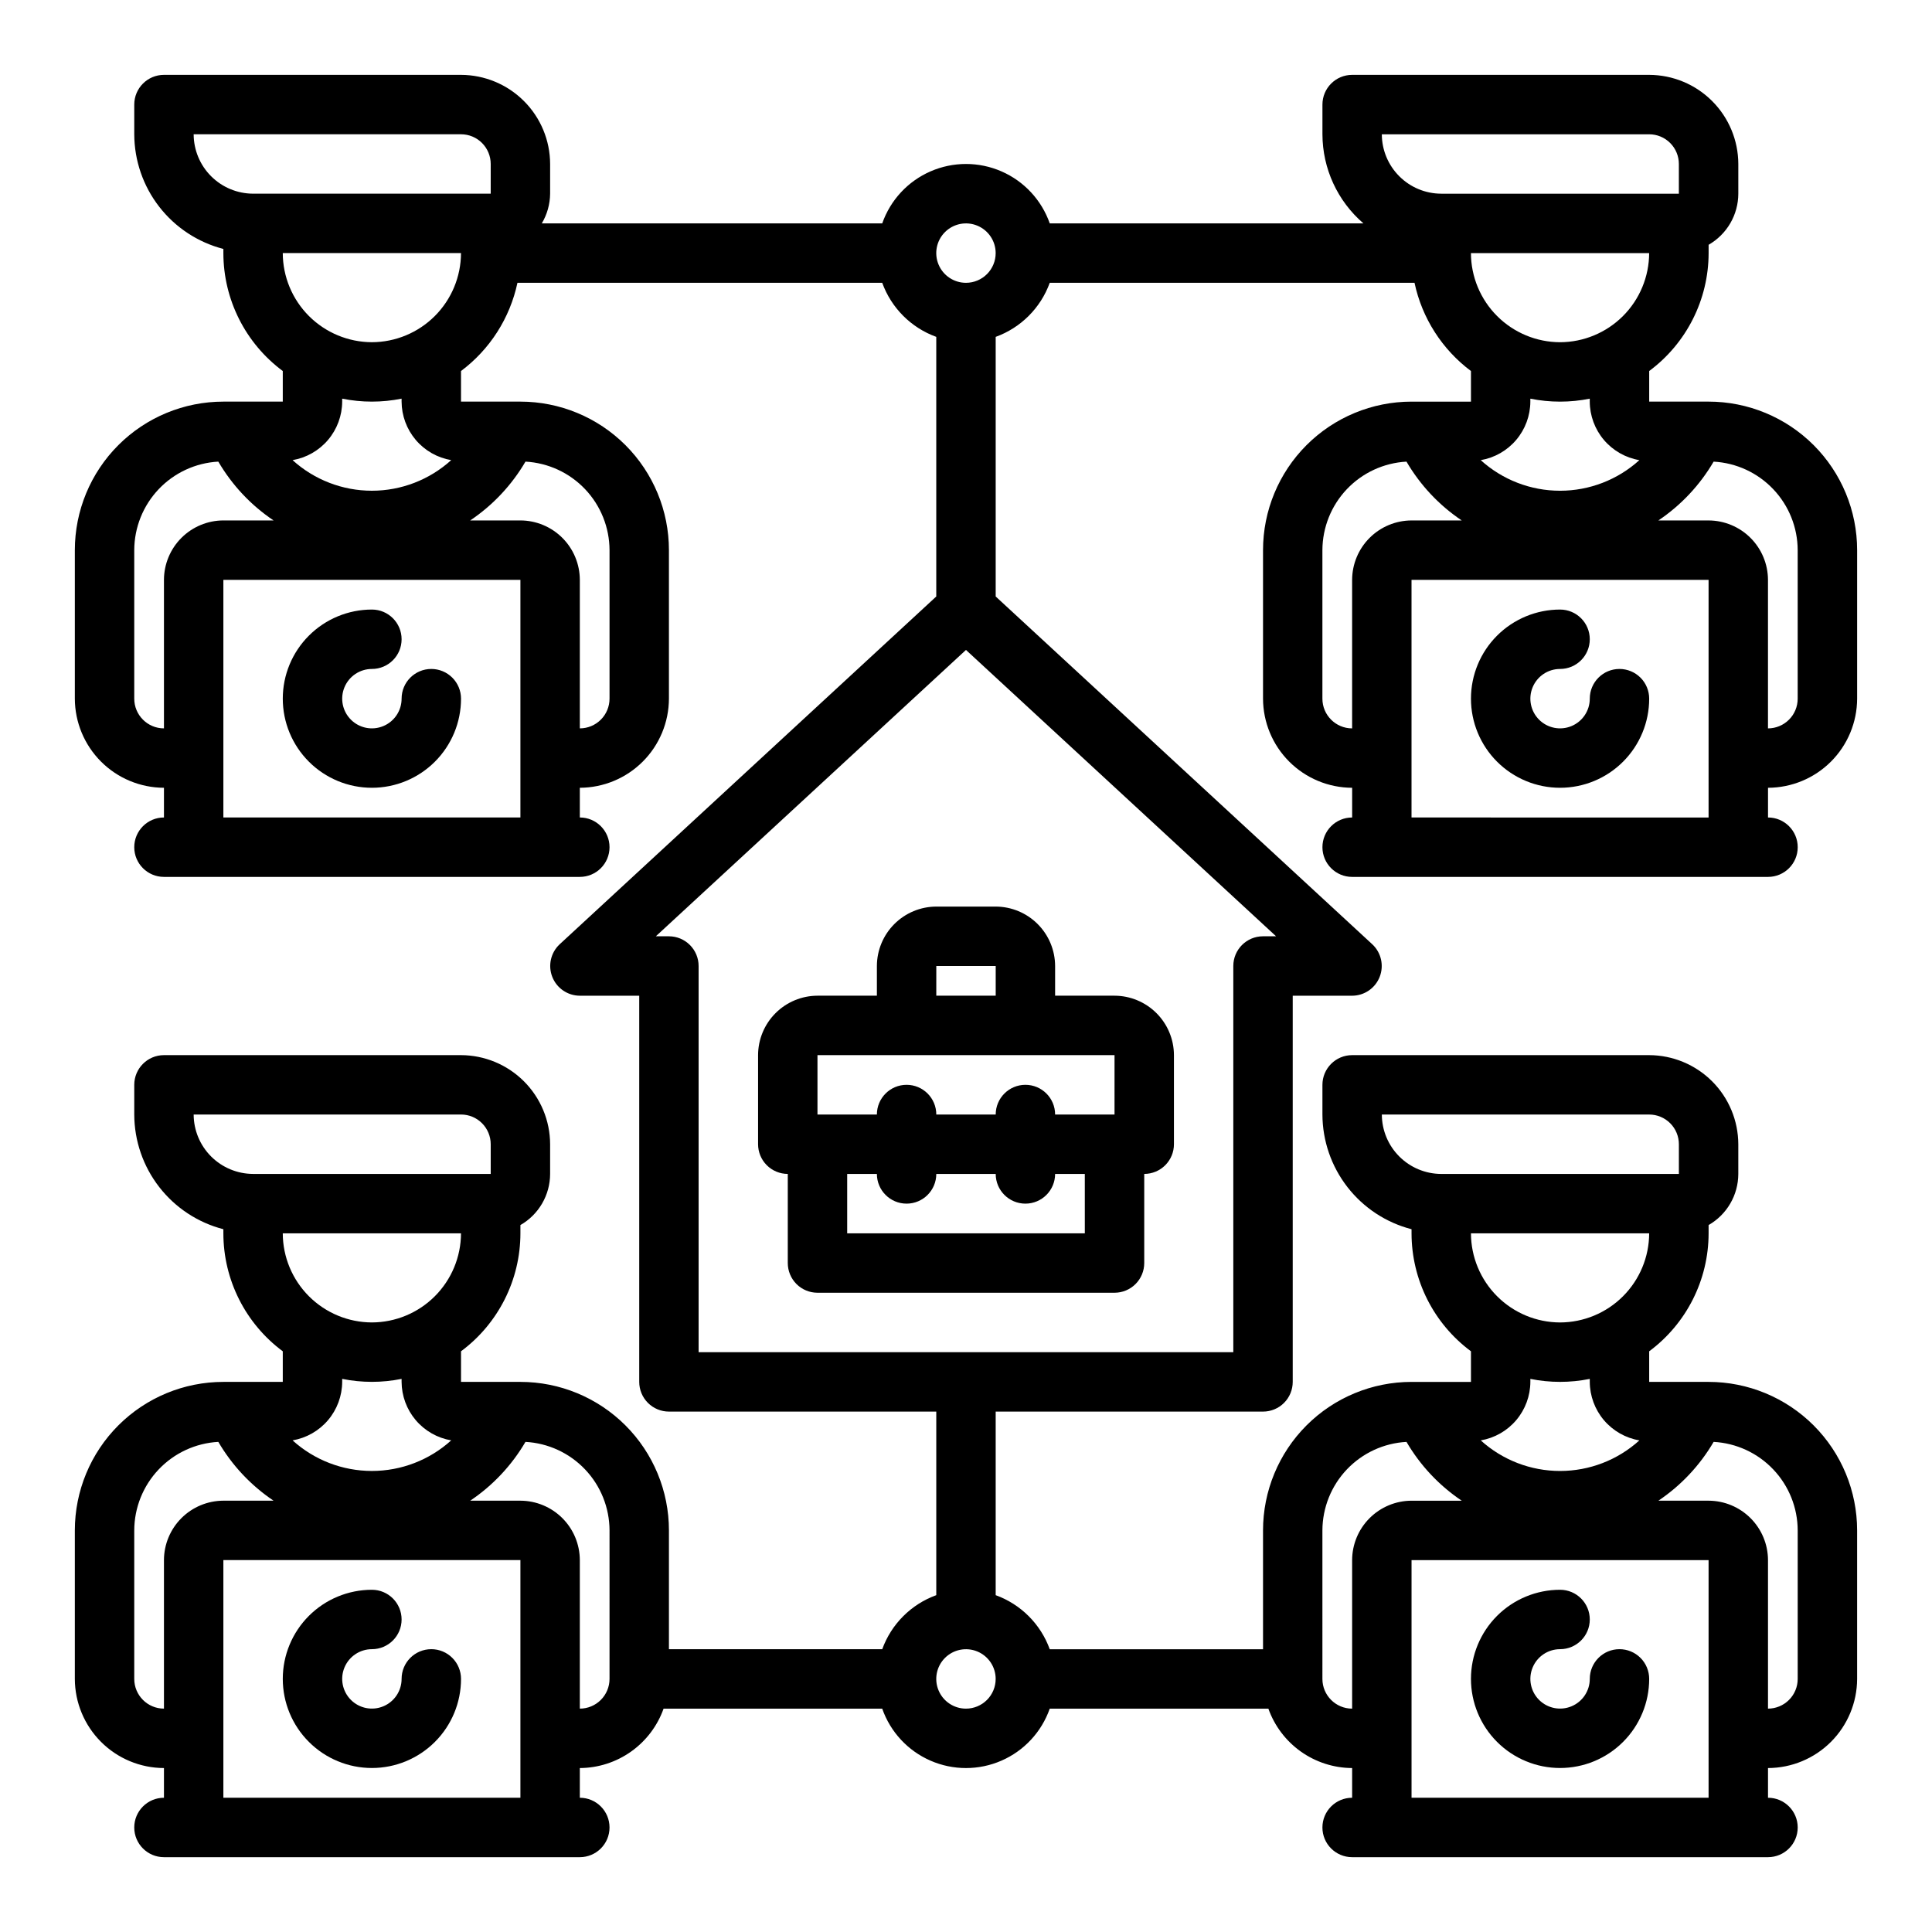
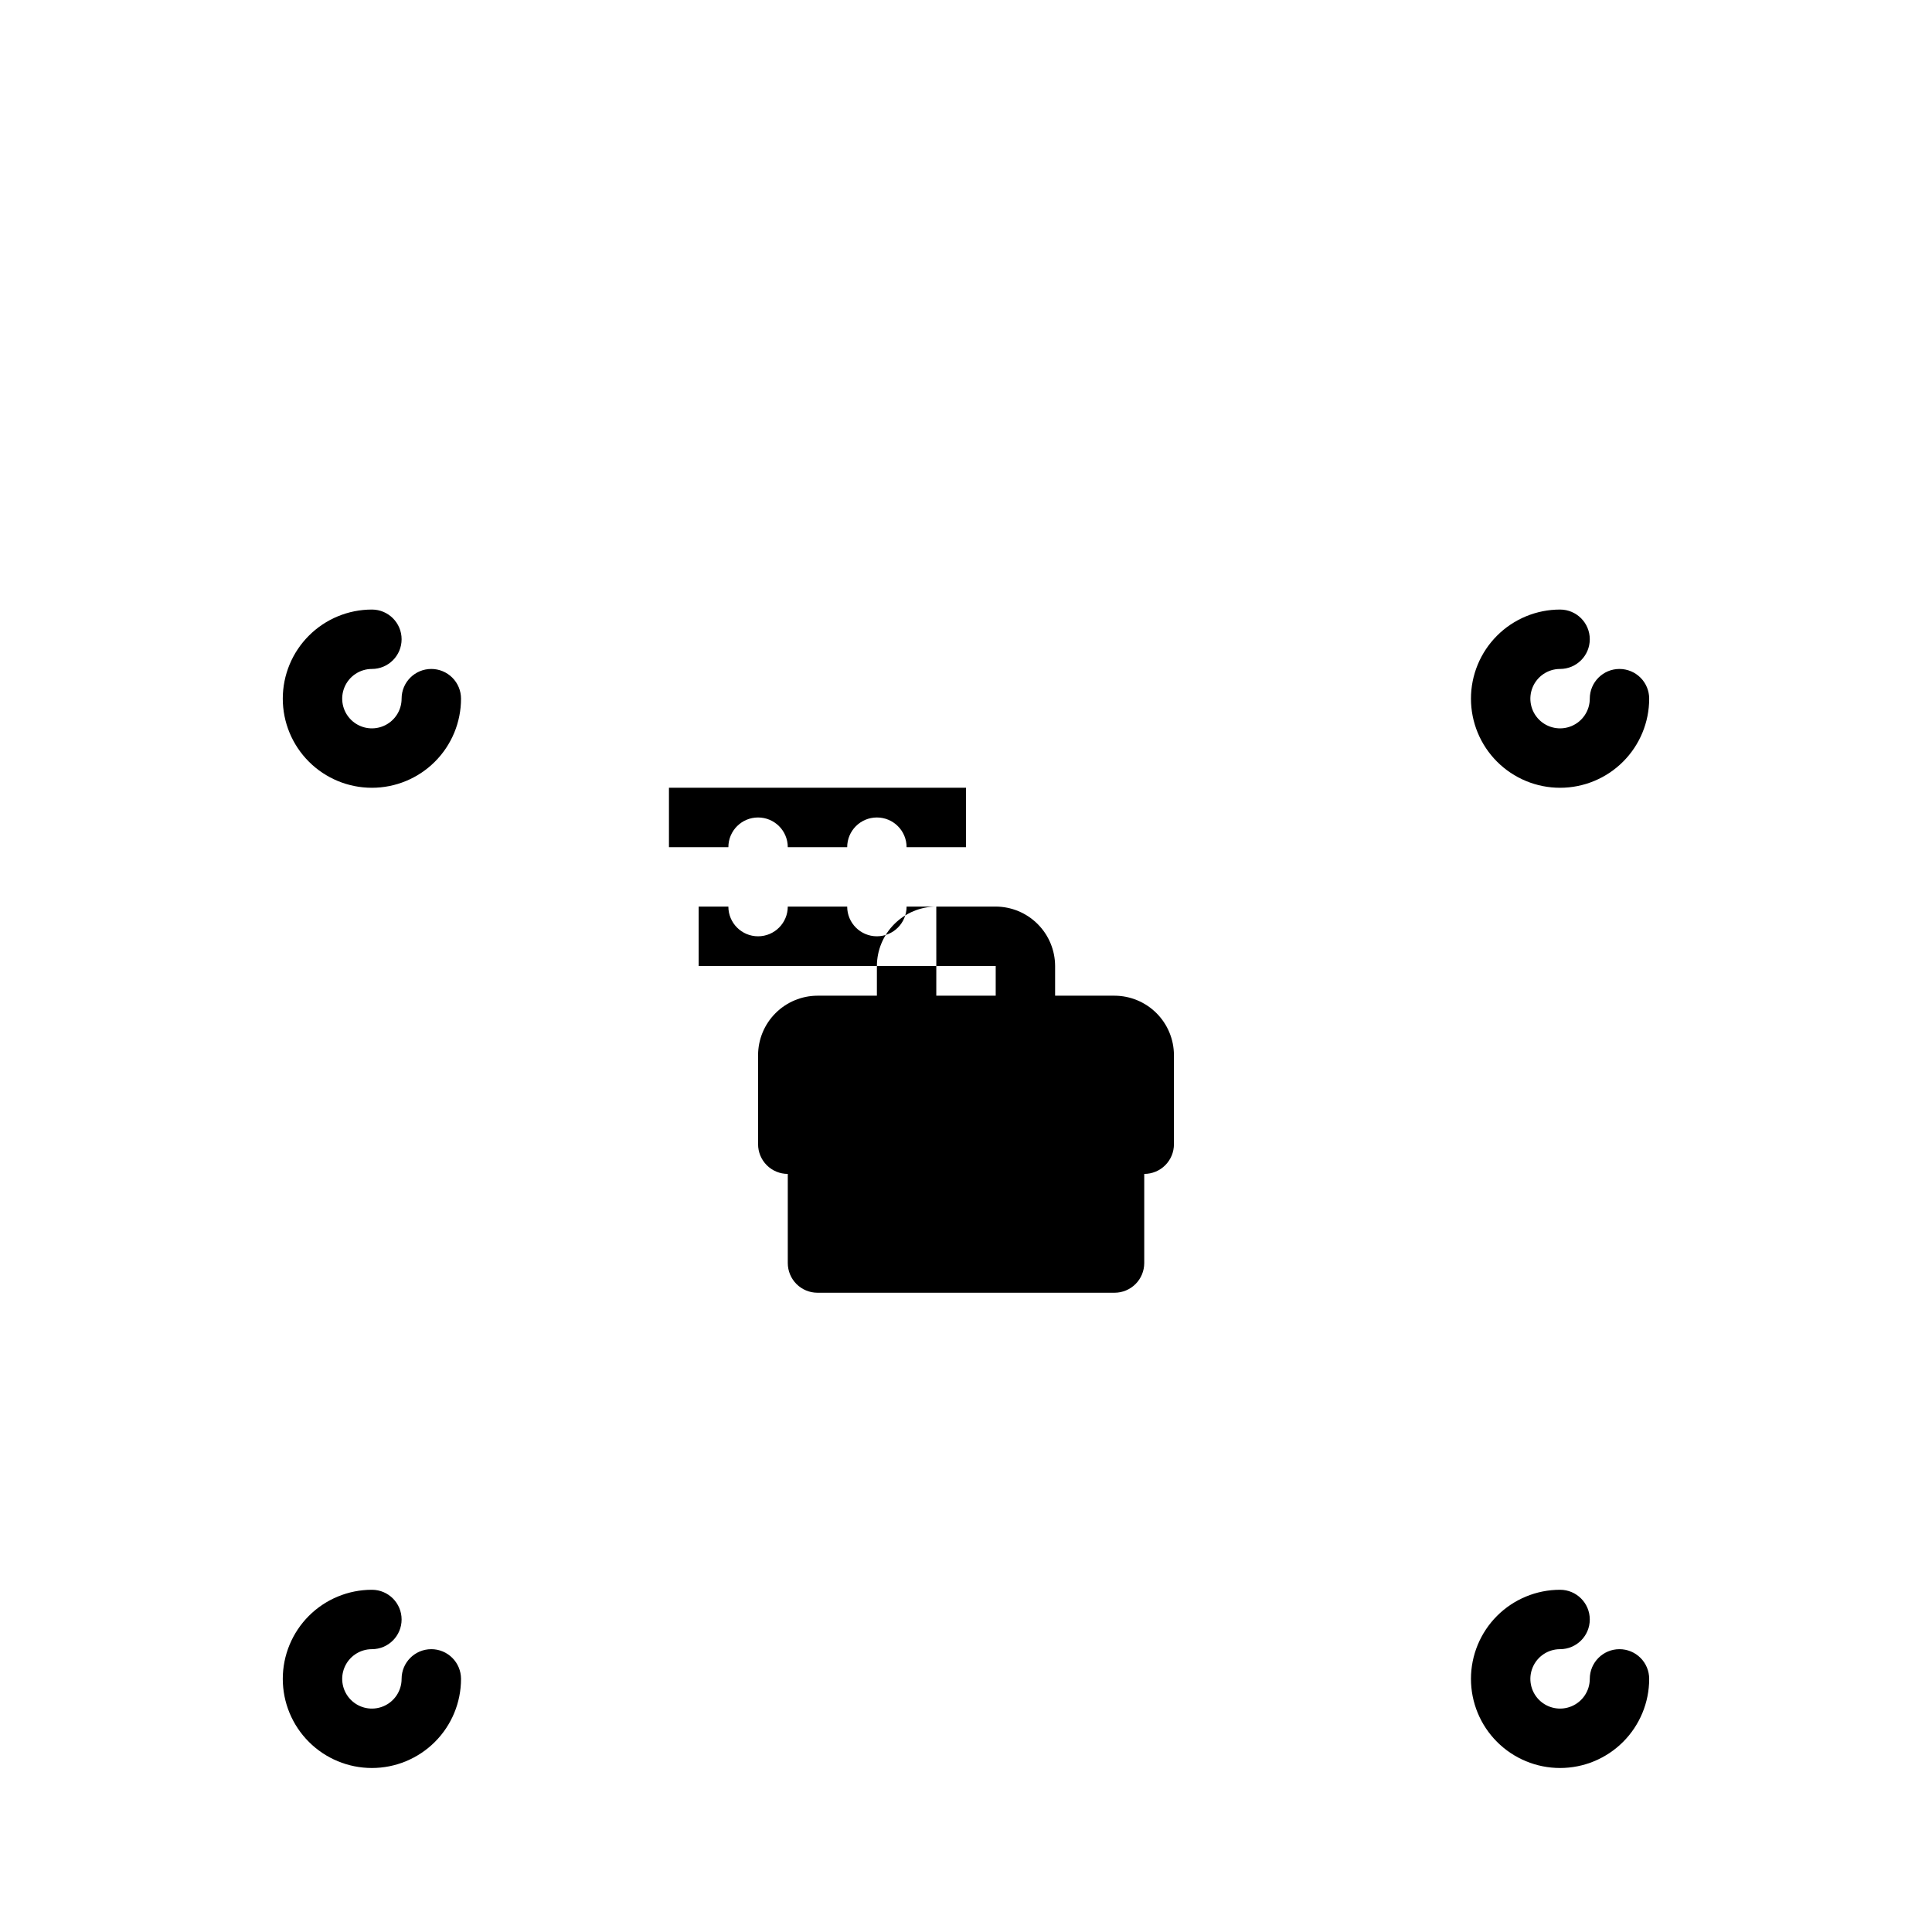
<svg xmlns="http://www.w3.org/2000/svg" fill="#000000" width="800px" height="800px" version="1.1" viewBox="144 144 512 512">
  <g>
    <path d="m573.18 581.05c-4.348 0-7.871 3.523-7.871 7.871 0 3.184-1.918 6.055-4.859 7.273s-6.328 0.547-8.582-1.707c-2.25-2.25-2.922-5.637-1.703-8.578 1.215-2.941 4.086-4.859 7.269-4.859 4.348 0 7.875-3.523 7.875-7.871s-3.527-7.871-7.875-7.871c-6.262 0-12.27 2.488-16.699 6.914-4.426 4.43-6.914 10.438-6.914 16.699 0 6.266 2.488 12.273 6.914 16.699 4.43 4.43 10.438 6.918 16.699 6.918 6.266 0 12.273-2.488 16.699-6.918 4.43-4.426 6.918-10.434 6.918-16.699 0-2.086-0.828-4.09-2.305-5.566s-3.481-2.305-5.566-2.305z" />
    <path d="m258.3 581.05c-4.348 0-7.871 3.523-7.871 7.871 0 3.184-1.918 6.055-4.859 7.273-2.941 1.219-6.328 0.547-8.578-1.707-2.25-2.25-2.926-5.637-1.707-8.578 1.219-2.941 4.09-4.859 7.273-4.859 4.348 0 7.871-3.523 7.871-7.871s-3.523-7.871-7.871-7.871c-6.266 0-12.27 2.488-16.699 6.914-4.43 4.43-6.918 10.438-6.918 16.699 0 6.266 2.488 12.273 6.918 16.699 4.43 4.43 10.434 6.918 16.699 6.918 6.262 0 12.27-2.488 16.699-6.918 4.43-4.426 6.918-10.434 6.918-16.699 0-2.086-0.832-4.09-2.309-5.566-1.477-1.477-3.477-2.305-5.566-2.305z" />
-     <path d="m636.16 329.15v-39.359c0-10.438-4.148-20.449-11.527-27.832-7.383-7.379-17.395-11.527-27.832-11.527h-15.746v-8.109c9.891-7.344 15.73-18.93 15.746-31.25v-2.203c2.383-1.367 4.367-3.34 5.75-5.715 1.383-2.379 2.113-5.078 2.121-7.828v-7.871c-0.02-6.258-2.512-12.254-6.938-16.676-4.426-4.426-10.422-6.922-16.68-6.941h-78.719c-4.348 0-7.875 3.527-7.875 7.875v7.871c0.02 9.078 3.984 17.695 10.867 23.617h-83.129c-2.164-6.176-6.801-11.172-12.797-13.785-5.996-2.617-12.812-2.617-18.809 0-5.996 2.613-10.633 7.609-12.793 13.785h-90.215c1.414-2.387 2.176-5.102 2.203-7.875v-7.871c-0.016-6.258-2.512-12.254-6.938-16.676-4.426-4.426-10.418-6.922-16.676-6.941h-78.723c-4.348 0-7.871 3.527-7.871 7.875v7.871c0.023 6.965 2.352 13.723 6.625 19.219 4.273 5.5 10.25 9.426 16.992 11.168v1.102c0.012 12.32 5.852 23.906 15.742 31.25v8.109h-15.742c-10.441 0-20.453 4.148-27.832 11.527-7.383 7.383-11.531 17.395-11.531 27.832v39.359c0.02 6.258 2.516 12.254 6.941 16.68 4.422 4.426 10.418 6.918 16.676 6.938v7.871c-4.348 0-7.871 3.527-7.871 7.875 0 4.348 3.523 7.871 7.871 7.871h110.21c4.348 0 7.871-3.523 7.871-7.871 0-4.348-3.523-7.875-7.871-7.875v-7.871c6.254-0.02 12.25-2.512 16.676-6.938 4.426-4.426 6.918-10.422 6.938-16.68v-39.359c0-10.438-4.144-20.449-11.527-27.832-7.383-7.379-17.395-11.527-27.832-11.527h-15.742v-8.109c7.652-5.723 12.965-14.031 14.957-23.379h96.668c2.414 6.664 7.66 11.914 14.324 14.328v68.801l-99.816 92.18c-2.356 2.207-3.125 5.625-1.945 8.629 1.18 3.004 4.074 4.981 7.301 4.992h15.742v102.34c0 2.086 0.828 4.09 2.305 5.566 1.477 1.477 3.481 2.305 5.566 2.305h70.848v48.648c-6.664 2.414-11.91 7.664-14.324 14.328h-56.523v-31.488c0-10.438-4.144-20.449-11.527-27.832-7.383-7.379-17.395-11.527-27.832-11.527h-15.742v-8.109c9.891-7.344 15.727-18.93 15.742-31.25v-2.207c2.387-1.363 4.371-3.336 5.75-5.711 1.383-2.379 2.113-5.078 2.121-7.828v-7.871c-0.016-6.258-2.512-12.254-6.938-16.68-4.426-4.422-10.418-6.918-16.676-6.938h-78.723c-4.348 0-7.871 3.527-7.871 7.875v7.871c0.023 6.961 2.352 13.723 6.625 19.219 4.273 5.5 10.25 9.426 16.992 11.168v1.102c0.012 12.32 5.852 23.906 15.742 31.25v8.109h-15.742c-10.441 0-20.453 4.148-27.832 11.527-7.383 7.383-11.531 17.395-11.531 27.832v39.359c0.02 6.258 2.516 12.254 6.941 16.68 4.422 4.426 10.418 6.918 16.676 6.938v7.871c-4.348 0-7.871 3.527-7.871 7.875 0 4.348 3.523 7.871 7.871 7.871h110.21c4.348 0 7.871-3.523 7.871-7.871 0-4.348-3.523-7.875-7.871-7.875v-7.871c4.867-0.023 9.613-1.551 13.582-4.367 3.973-2.816 6.981-6.789 8.613-11.375h57.941c2.16 6.172 6.797 11.168 12.793 13.781 5.996 2.617 12.812 2.617 18.809 0 5.996-2.613 10.633-7.609 12.797-13.781h57.938c1.633 4.586 4.641 8.559 8.613 11.375 3.973 2.816 8.715 4.344 13.586 4.367v7.871c-4.348 0-7.875 3.527-7.875 7.875 0 4.348 3.527 7.871 7.875 7.871h110.21c4.348 0 7.871-3.523 7.871-7.871 0-4.348-3.523-7.875-7.871-7.875v-7.871c6.258-0.02 12.254-2.512 16.68-6.938 4.422-4.426 6.918-10.422 6.938-16.68v-39.359c0-10.438-4.148-20.449-11.527-27.832-7.383-7.379-17.395-11.527-27.832-11.527h-15.746v-8.109c9.891-7.344 15.73-18.93 15.746-31.25v-2.207c2.383-1.363 4.367-3.336 5.75-5.711 1.383-2.379 2.113-5.078 2.121-7.828v-7.871c-0.02-6.258-2.512-12.254-6.938-16.68-4.426-4.422-10.422-6.918-16.68-6.938h-78.719c-4.348 0-7.875 3.527-7.875 7.875v7.871c0.023 6.961 2.356 13.723 6.629 19.219 4.273 5.5 10.246 9.426 16.988 11.168v1.102c0.016 12.32 5.852 23.906 15.746 31.25v8.109h-15.746c-10.438 0-20.449 4.148-27.832 11.527-7.379 7.383-11.527 17.395-11.527 27.832v31.488h-56.52c-2.414-6.664-7.664-11.914-14.328-14.328v-48.648h70.848c2.086 0 4.09-0.828 5.566-2.305 1.477-1.477 2.305-3.481 2.305-5.566v-102.34h15.746c3.227-0.012 6.117-1.988 7.297-4.992 1.18-3.004 0.41-6.422-1.945-8.629l-99.816-92.18v-68.801c6.664-2.414 11.914-7.664 14.328-14.328h96.668c1.988 9.348 7.305 17.656 14.957 23.379v8.109h-15.746c-10.438 0-20.449 4.148-27.832 11.527-7.379 7.383-11.527 17.395-11.527 27.832v39.359c0.02 6.258 2.512 12.254 6.938 16.68s10.422 6.918 16.68 6.938v7.871c-4.348 0-7.875 3.527-7.875 7.875 0 4.348 3.527 7.871 7.875 7.871h110.21c4.348 0 7.871-3.523 7.871-7.871 0-4.348-3.523-7.875-7.871-7.875v-7.871c6.258-0.02 12.254-2.512 16.68-6.938 4.422-4.426 6.918-10.422 6.938-16.68zm-448.71-31.484v39.359c-4.348 0-7.871-3.527-7.871-7.875v-39.359c0.016-6.016 2.336-11.793 6.477-16.156 4.141-4.363 9.797-6.973 15.801-7.301 3.644 6.231 8.648 11.562 14.641 15.586h-13.301c-4.172 0.012-8.172 1.676-11.121 4.625s-4.613 6.949-4.625 11.121zm95.801-31.332h0.004c6.004 0.328 11.656 2.938 15.801 7.301 4.141 4.363 6.457 10.141 6.477 16.156v39.359c0 2.09-0.832 4.094-2.305 5.566-1.477 1.477-3.481 2.309-5.566 2.309v-39.359c-0.016-4.172-1.676-8.172-4.625-11.121-2.953-2.949-6.949-4.613-11.121-4.625h-13.305c5.996-4.023 11-9.355 14.645-15.586zm-1.336 31.332v62.977l-78.719-0.004v-62.973zm-18.344-31.723 0.004-0.004c-5.758 5.219-13.25 8.109-21.02 8.109-7.769 0-15.262-2.891-21.02-8.109 3.664-0.625 6.992-2.523 9.398-5.359 2.402-2.836 3.731-6.43 3.75-10.148v-0.789 0.004c5.195 1.047 10.547 1.047 15.742 0v0.785c0.02 3.719 1.344 7.312 3.75 10.148 2.402 2.836 5.731 4.734 9.398 5.359zm-21.016-31.254c-6.258-0.02-12.254-2.516-16.68-6.938-4.426-4.426-6.918-10.422-6.938-16.68h47.234c-0.02 6.258-2.516 12.254-6.938 16.68-4.426 4.422-10.422 6.918-16.68 6.938zm31.488-39.359-62.977-0.004c-4.172-0.012-8.168-1.672-11.121-4.625-2.949-2.949-4.609-6.945-4.625-11.117h70.852c2.086 0 4.09 0.828 5.566 2.305 1.473 1.477 2.305 3.481 2.305 5.566zm-31.488 299.13c-6.258-0.016-12.254-2.512-16.68-6.938-4.426-4.422-6.918-10.418-6.938-16.676h47.234c-0.02 6.258-2.516 12.254-6.938 16.676-4.426 4.426-10.422 6.922-16.68 6.938zm21.02 31.25v0.004c-5.758 5.219-13.25 8.105-21.02 8.105-7.769 0-15.262-2.887-21.02-8.105 3.664-0.625 6.992-2.523 9.398-5.359 2.402-2.836 3.731-6.43 3.75-10.148v-0.789c5.195 1.051 10.547 1.051 15.742 0v0.789c0.02 3.719 1.344 7.312 3.75 10.148 2.402 2.836 5.731 4.734 9.398 5.359zm-52.508-70.609c-4.172-0.012-8.168-1.676-11.121-4.625-2.949-2.949-4.609-6.945-4.625-11.117h70.852c2.086 0 4.09 0.828 5.566 2.305 1.473 1.477 2.305 3.481 2.305 5.566v7.871zm-23.617 102.34v39.363c-4.348 0-7.871-3.527-7.871-7.875v-39.359c0.016-6.016 2.336-11.797 6.477-16.156 4.141-4.363 9.797-6.973 15.801-7.301 3.644 6.231 8.648 11.559 14.641 15.586h-13.301c-4.172 0.012-8.172 1.676-11.121 4.625-2.949 2.949-4.613 6.945-4.625 11.117zm94.465 62.977h-78.719v-62.977h78.719zm23.617-31.488c0 2.09-0.832 4.09-2.305 5.566-1.477 1.477-3.481 2.309-5.566 2.309v-39.363c-0.016-4.172-1.676-8.168-4.625-11.117-2.953-2.949-6.949-4.613-11.121-4.625h-13.305c5.996-4.027 11-9.355 14.645-15.586 6.004 0.328 11.656 2.938 15.801 7.301 4.141 4.359 6.457 10.141 6.477 16.156zm292.6-62.82v0.004c6.008 0.328 11.66 2.938 15.801 7.301 4.144 4.359 6.461 10.141 6.477 16.156v39.359c0 2.09-0.828 4.09-2.305 5.566-1.477 1.477-3.477 2.309-5.566 2.309v-39.363c-0.012-4.172-1.676-8.168-4.625-11.117-2.949-2.949-6.945-4.613-11.117-4.625h-13.305c5.992-4.027 10.996-9.355 14.641-15.586zm-40.699-31.645c-6.258-0.016-12.254-2.512-16.676-6.938-4.426-4.422-6.922-10.418-6.938-16.676h47.23c-0.02 6.258-2.512 12.254-6.938 16.676-4.426 4.426-10.422 6.922-16.68 6.938zm21.02 31.25v0.004c-5.758 5.219-13.25 8.105-21.02 8.105s-15.262-2.887-21.016-8.105c3.664-0.625 6.992-2.523 9.395-5.359 2.406-2.836 3.734-6.43 3.75-10.148v-0.789c5.195 1.051 10.551 1.051 15.746 0v0.789c0.016 3.719 1.344 7.312 3.746 10.148 2.406 2.836 5.734 4.734 9.398 5.359zm-52.508-70.609c-4.172-0.012-8.168-1.676-11.117-4.625-2.949-2.949-4.613-6.945-4.625-11.117h70.848c2.09 0 4.09 0.828 5.566 2.305 1.477 1.477 2.305 3.481 2.305 5.566v7.871zm70.848 102.34v62.977h-78.719v-62.977zm-102.34-7.871c0.02-6.016 2.336-11.797 6.477-16.156 4.144-4.363 9.797-6.973 15.805-7.301 3.641 6.231 8.648 11.559 14.641 15.586h-13.305c-4.172 0.012-8.168 1.676-11.117 4.625-2.949 2.949-4.613 6.945-4.625 11.117v39.363c-4.348 0-7.875-3.527-7.875-7.875zm-94.461 47.234c-3.184 0-6.055-1.918-7.273-4.859-1.219-2.945-0.547-6.328 1.707-8.582 2.25-2.25 5.637-2.922 8.578-1.707 2.941 1.219 4.859 4.09 4.859 7.273 0 2.09-0.828 4.09-2.305 5.566-1.477 1.477-3.481 2.309-5.566 2.309zm82.184-204.68h-3.465c-4.348 0-7.871 3.527-7.871 7.875v102.34h-141.7v-102.34c0-2.09-0.828-4.09-2.305-5.566-1.477-1.477-3.477-2.309-5.566-2.309h-3.465l82.188-75.887zm-82.184-173.18c-3.184 0-6.055-1.918-7.273-4.859-1.219-2.941-0.547-6.328 1.707-8.578 2.25-2.25 5.637-2.926 8.578-1.707 2.941 1.219 4.859 4.09 4.859 7.273 0 2.086-0.828 4.09-2.305 5.566-1.477 1.477-3.481 2.305-5.566 2.305zm157.44 15.742-0.004 0.004c-6.258-0.02-12.254-2.516-16.676-6.938-4.426-4.426-6.922-10.422-6.938-16.68h47.23c-0.02 6.258-2.512 12.254-6.938 16.68-4.426 4.422-10.422 6.918-16.68 6.938zm21.02 31.25-0.004 0.004c-5.758 5.219-13.25 8.109-21.02 8.109s-15.262-2.891-21.016-8.109c3.664-0.625 6.992-2.523 9.395-5.359 2.406-2.836 3.734-6.43 3.75-10.148v-0.789 0.004c5.195 1.047 10.551 1.047 15.746 0v0.785c0.016 3.719 1.344 7.312 3.746 10.148 2.406 2.836 5.734 4.734 9.398 5.359zm-52.512-70.609c-4.172-0.012-8.168-1.672-11.117-4.625-2.949-2.949-4.613-6.945-4.625-11.117h70.848c2.09 0 4.09 0.828 5.566 2.305 1.477 1.477 2.305 3.481 2.305 5.566v7.871zm-23.613 102.34v39.359c-4.348 0-7.875-3.527-7.875-7.875v-39.359c0.02-6.016 2.336-11.793 6.477-16.156 4.144-4.363 9.797-6.973 15.805-7.301 3.641 6.231 8.648 11.562 14.641 15.586h-13.305c-4.172 0.012-8.168 1.676-11.117 4.625-2.949 2.949-4.613 6.949-4.625 11.121zm94.465 62.977-78.723-0.004v-62.973h78.723zm0-78.719-13.305-0.004c5.992-4.023 10.996-9.355 14.641-15.586 6.008 0.328 11.66 2.938 15.801 7.301 4.144 4.363 6.461 10.141 6.477 16.156v39.359c0 2.09-0.828 4.094-2.305 5.566-1.477 1.477-3.477 2.309-5.566 2.309v-39.359c-0.012-4.172-1.676-8.172-4.625-11.121s-6.945-4.613-11.117-4.625z" />
    <path d="m573.18 321.28c-4.348 0-7.871 3.523-7.871 7.871 0 3.188-1.918 6.055-4.859 7.273s-6.328 0.547-8.582-1.707c-2.25-2.25-2.922-5.637-1.703-8.578 1.215-2.941 4.086-4.859 7.269-4.859 4.348 0 7.875-3.523 7.875-7.871s-3.527-7.871-7.875-7.871c-6.262 0-12.27 2.488-16.699 6.918-4.426 4.426-6.914 10.434-6.914 16.695 0 6.266 2.488 12.273 6.914 16.699 4.43 4.43 10.438 6.918 16.699 6.918 6.266 0 12.273-2.488 16.699-6.918 4.43-4.426 6.918-10.434 6.918-16.699 0-2.086-0.828-4.09-2.305-5.566-1.477-1.473-3.481-2.305-5.566-2.305z" />
    <path d="m258.3 321.28c-4.348 0-7.871 3.523-7.871 7.871 0 3.188-1.918 6.055-4.859 7.273-2.941 1.219-6.328 0.547-8.578-1.707-2.25-2.25-2.926-5.637-1.707-8.578 1.219-2.941 4.09-4.859 7.273-4.859 4.348 0 7.871-3.523 7.871-7.871s-3.523-7.871-7.871-7.871c-6.266 0-12.27 2.488-16.699 6.918-4.43 4.426-6.918 10.434-6.918 16.695 0 6.266 2.488 12.273 6.918 16.699 4.43 4.43 10.434 6.918 16.699 6.918 6.262 0 12.27-2.488 16.699-6.918 4.43-4.426 6.918-10.434 6.918-16.699 0-2.086-0.832-4.09-2.309-5.566-1.477-1.473-3.477-2.305-5.566-2.305z" />
-     <path d="m439.36 407.87h-15.746v-7.871c-0.012-4.172-1.676-8.172-4.625-11.121-2.949-2.949-6.945-4.613-11.117-4.625h-15.746c-4.172 0.012-8.168 1.676-11.117 4.625-2.949 2.949-4.613 6.949-4.625 11.121v7.871h-15.746c-4.172 0.012-8.168 1.676-11.117 4.625-2.949 2.949-4.613 6.945-4.625 11.117v23.617c0 2.09 0.828 4.09 2.305 5.566 1.477 1.477 3.481 2.305 5.566 2.305v23.617c0 2.086 0.832 4.09 2.305 5.566 1.477 1.477 3.481 2.305 5.566 2.305h78.723c2.086 0 4.09-0.828 5.566-2.305 1.477-1.477 2.305-3.481 2.305-5.566v-23.617c2.09 0 4.09-0.828 5.566-2.305s2.305-3.477 2.305-5.566v-23.617c-0.012-4.172-1.676-8.168-4.625-11.117-2.949-2.949-6.945-4.613-11.117-4.625zm-47.23-7.871h15.742v7.871h-15.746zm39.359 70.848h-62.977v-15.746h7.871c0 4.348 3.523 7.875 7.871 7.875s7.871-3.527 7.871-7.875h15.746c0 4.348 3.523 7.875 7.871 7.875 4.348 0 7.871-3.527 7.871-7.875h7.871zm7.871-31.488h-15.746c0-4.348-3.523-7.871-7.871-7.871-4.348 0-7.871 3.523-7.871 7.871h-15.746c0-4.348-3.523-7.871-7.871-7.871s-7.871 3.523-7.871 7.871h-15.746v-15.746h78.723z" />
+     <path d="m439.36 407.87h-15.746v-7.871c-0.012-4.172-1.676-8.172-4.625-11.121-2.949-2.949-6.945-4.613-11.117-4.625h-15.746c-4.172 0.012-8.168 1.676-11.117 4.625-2.949 2.949-4.613 6.949-4.625 11.121v7.871h-15.746c-4.172 0.012-8.168 1.676-11.117 4.625-2.949 2.949-4.613 6.945-4.625 11.117v23.617c0 2.09 0.828 4.09 2.305 5.566 1.477 1.477 3.481 2.305 5.566 2.305v23.617c0 2.086 0.832 4.09 2.305 5.566 1.477 1.477 3.481 2.305 5.566 2.305h78.723c2.086 0 4.09-0.828 5.566-2.305 1.477-1.477 2.305-3.481 2.305-5.566v-23.617c2.09 0 4.09-0.828 5.566-2.305s2.305-3.477 2.305-5.566v-23.617c-0.012-4.172-1.676-8.168-4.625-11.117-2.949-2.949-6.945-4.613-11.117-4.625zm-47.23-7.871h15.742v7.871h-15.746zh-62.977v-15.746h7.871c0 4.348 3.523 7.875 7.871 7.875s7.871-3.527 7.871-7.875h15.746c0 4.348 3.523 7.875 7.871 7.875 4.348 0 7.871-3.527 7.871-7.875h7.871zm7.871-31.488h-15.746c0-4.348-3.523-7.871-7.871-7.871-4.348 0-7.871 3.523-7.871 7.871h-15.746c0-4.348-3.523-7.871-7.871-7.871s-7.871 3.523-7.871 7.871h-15.746v-15.746h78.723z" />
  </g>
</svg>